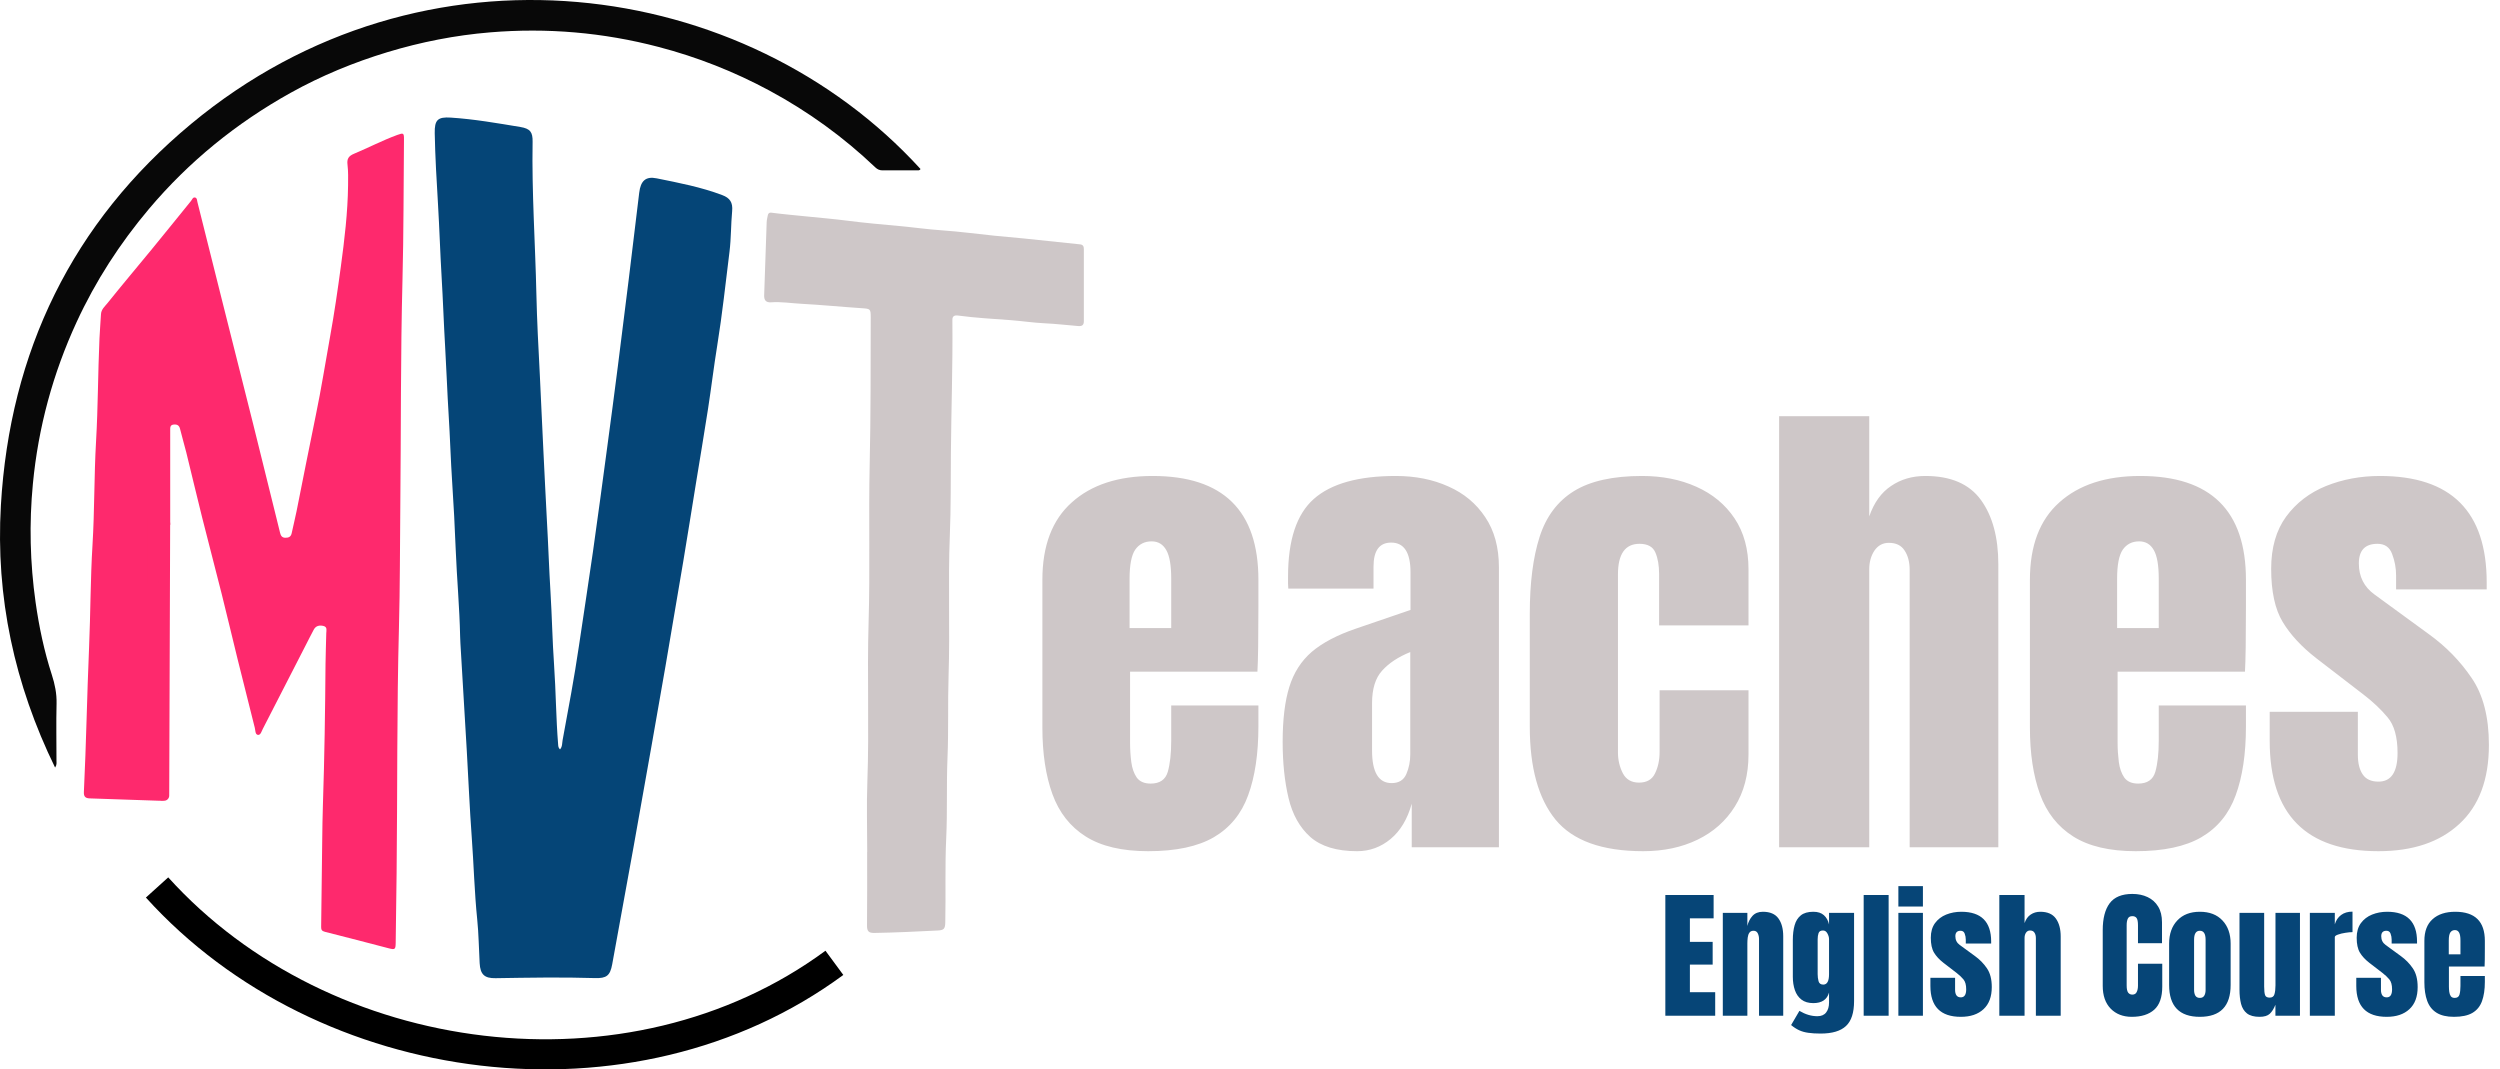
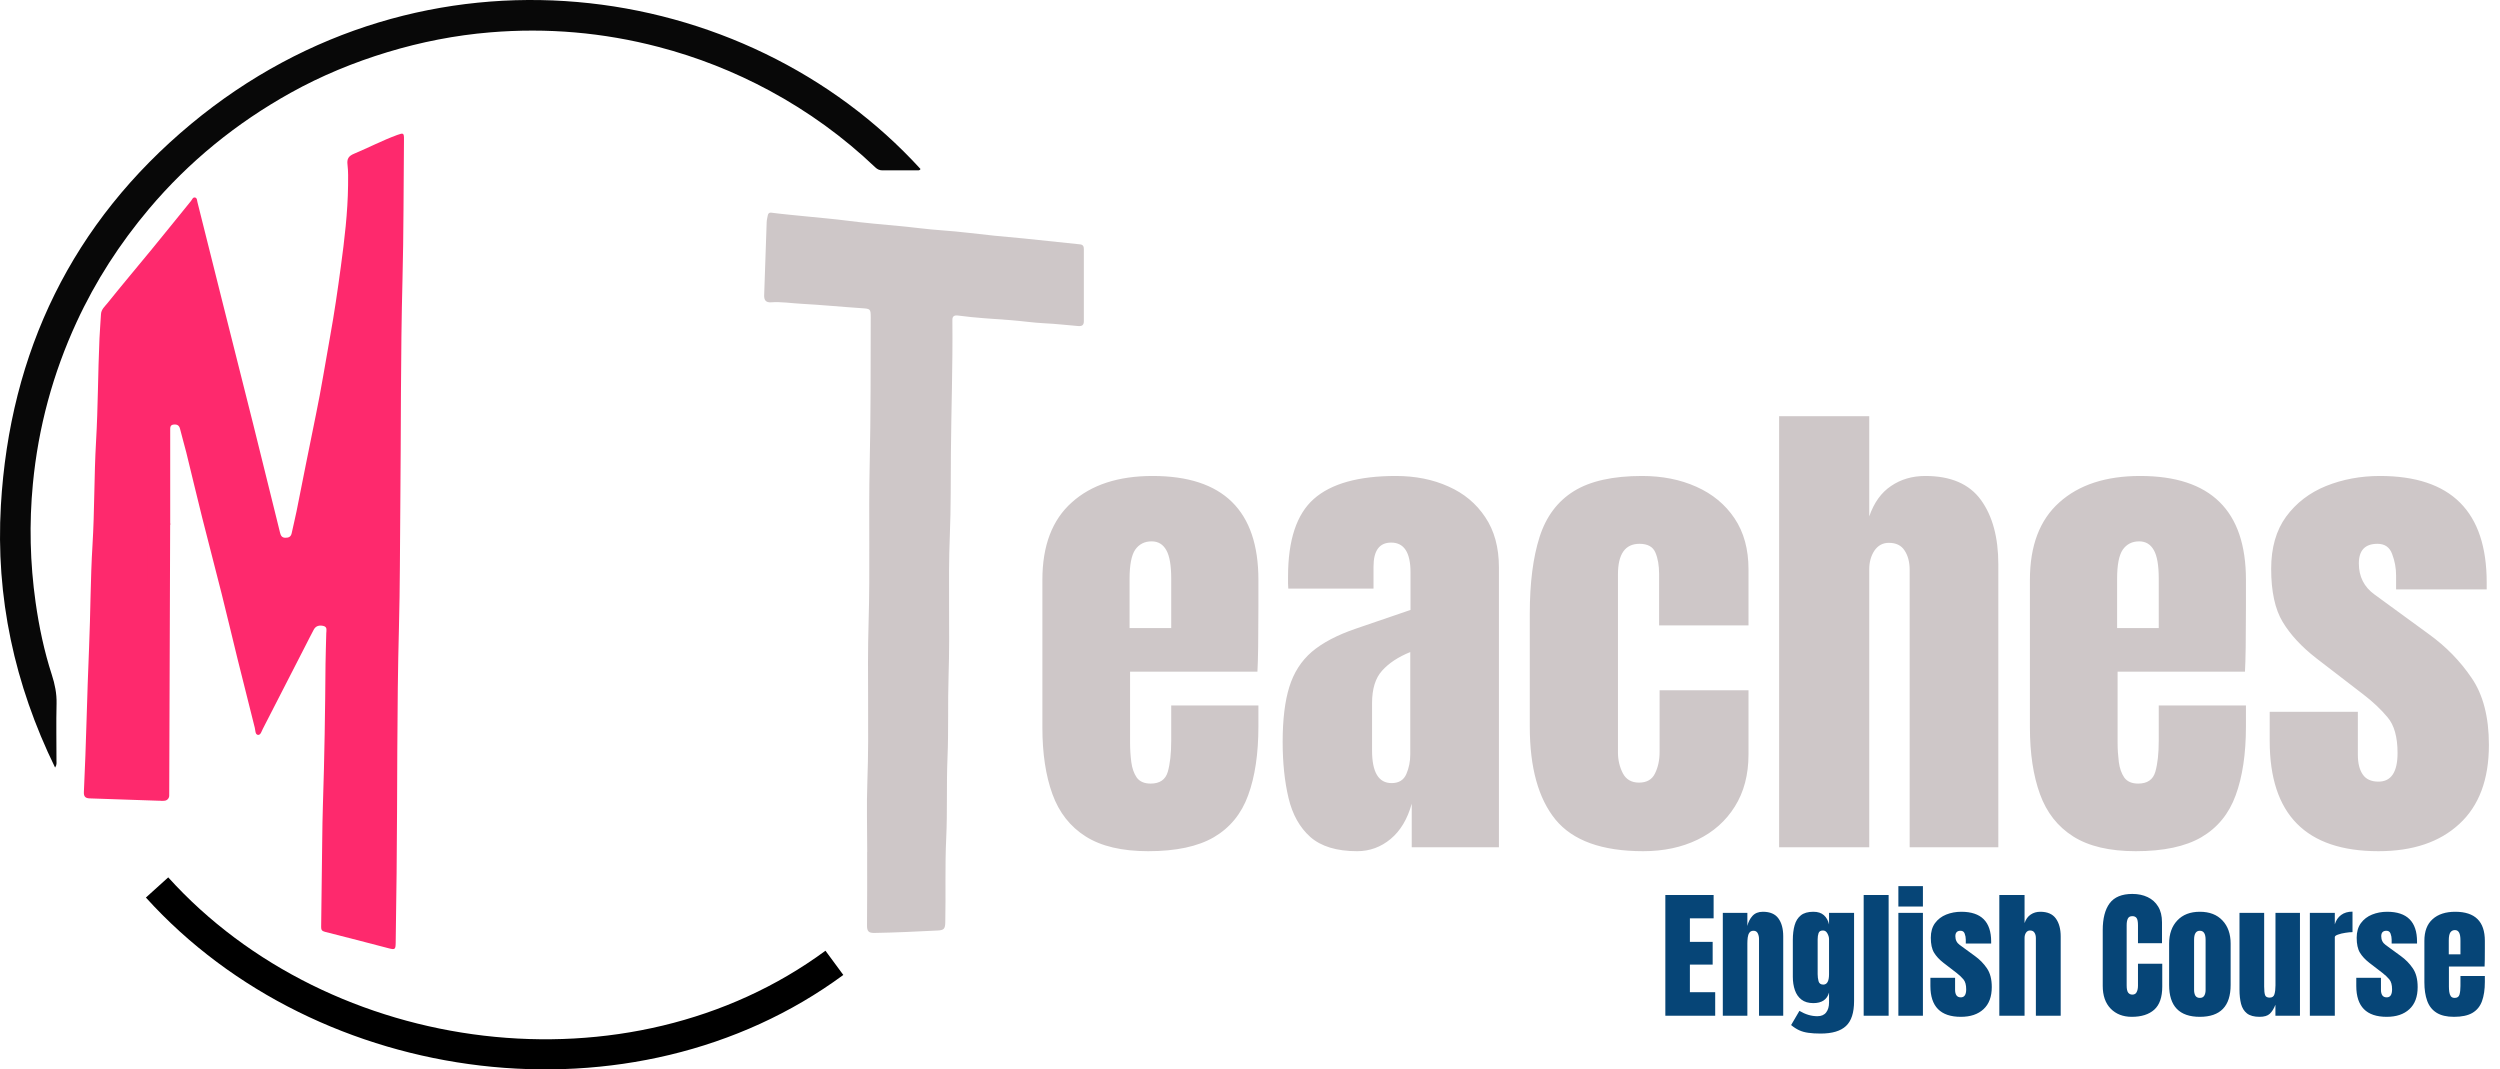
<svg xmlns="http://www.w3.org/2000/svg" width="1246" height="533" viewBox="0 0 1246 533" fill="none">
  <path d="M432.22 424.7C432.22 413.01 431.87 401.3 432.29 389.63C433.26 363.12 432.12 336.6 432.91 310.11C433.69 283.89 432.86 257.68 433.45 231.47C433.99 207.03 433.93 182.58 433.97 158.14C433.97 153.91 433.77 153.89 429.43 153.6C419.38 152.94 409.36 151.94 399.31 151.4C394.32 151.14 389.36 150.31 384.34 150.67C381.81 150.85 380.77 149.68 380.86 147.17C381.3 135.03 381.67 122.89 382.11 110.75C382.15 109.59 382.46 108.43 382.68 107.28C382.85 106.38 383.42 105.87 384.34 105.99C390.25 106.76 396.19 107.27 402.12 107.88C408.92 108.57 415.74 109.15 422.51 110.02C431.03 111.12 439.61 111.86 448.15 112.65C455.25 113.3 462.32 114.31 469.45 114.8C478.21 115.4 486.93 116.59 495.68 117.48C500.54 117.98 505.41 118.35 510.27 118.85C519.6 119.81 528.92 120.83 538.25 121.78C539.81 121.94 540.19 122.8 540.19 124.16C540.18 136.15 540.16 148.13 540.19 160.12C540.19 162.17 539.12 162.64 537.38 162.5C531.82 162.05 526.29 161.39 520.71 161.13C515.06 160.87 509.44 160 503.79 159.57C495.02 158.9 486.23 158.46 477.51 157.27C475.72 157.03 474.59 157.53 474.67 159.56C474.68 159.85 474.67 160.15 474.67 160.44C474.89 182.24 474.11 204.02 473.93 225.81C473.82 239.44 473.95 253.1 473.4 266.72C472.46 290.09 473.53 313.46 472.77 336.81C472.33 350.46 472.81 364.1 472.23 377.72C471.67 391.02 472.23 404.34 471.6 417.61C470.93 431.65 471.43 445.68 471.13 459.7C471.06 463.03 470.38 463.62 467.2 463.77C456.73 464.29 446.25 464.81 435.77 464.98C432.88 465.03 432.09 464.05 432.12 461.25C432.25 449.07 432.18 436.88 432.18 424.7H432.21H432.22Z" fill="#CEC7C8" />
-   <path d="M279.11 373.499C280.34 372.129 280.11 370.429 280.39 368.959C283.28 353.339 286.22 337.729 288.53 322.009C290.84 306.299 293.3 290.609 295.54 274.879C298.01 257.499 300.32 240.109 302.66 222.709C304.45 209.399 306.21 196.089 307.91 182.769C309.74 168.479 311.52 154.179 313.28 139.879C315.08 125.279 316.84 110.679 318.58 96.069C319.29 90.119 321.82 87.779 327.25 88.879C338.3 91.119 349.4 93.229 360 97.249C363.78 98.679 365.31 100.869 364.9 105.219C364.27 111.959 364.42 118.739 363.58 125.479C361.63 141.039 359.99 156.639 357.48 172.139C355.77 182.689 354.5 193.309 352.87 203.869C350.95 216.269 348.85 228.639 346.84 241.019C344.73 253.989 342.69 266.969 340.52 279.929C337.61 297.339 334.65 314.729 331.66 332.129C329.38 345.359 327.05 358.589 324.71 371.809C321.74 388.609 318.76 405.399 315.75 422.189C313.45 435.019 311.09 447.839 308.75 460.659C307.54 467.309 306.34 473.969 305.12 480.619C304.08 486.279 302.29 487.659 296.51 487.479C279.99 486.959 263.48 487.269 246.96 487.529C241.48 487.619 239.37 485.679 239.06 480.059C238.65 472.799 238.59 465.509 237.85 458.289C236.45 444.609 236.12 430.879 235.11 417.179C234.06 402.889 233.48 388.559 232.65 374.249C231.68 357.499 230.66 340.749 229.67 323.999C229.54 321.739 229.38 319.489 229.33 317.229C229.03 302.799 227.71 288.419 227.13 273.999C226.68 262.829 226.12 251.639 225.37 240.479C224.62 229.209 224.31 217.929 223.6 206.669C222.9 195.599 222.55 184.509 221.89 173.449C221.18 161.589 220.8 149.709 220.09 137.859C219.38 125.899 219.02 113.929 218.31 101.979C217.61 90.119 216.89 78.259 216.67 66.379C216.55 59.789 218.14 58.189 224.63 58.609C236.31 59.359 247.82 61.389 259.34 63.289C264.3 64.109 265.53 65.859 265.45 70.689C265.01 95.939 266.77 121.149 267.33 146.379C267.63 159.809 268.34 173.259 269.04 186.689C269.7 199.239 270.14 211.799 270.81 224.339C271.44 236.009 271.9 247.679 272.57 259.339C273.26 271.299 273.64 283.269 274.37 295.219C275.11 307.279 275.31 319.359 276.15 331.399C277.07 344.619 277.1 357.879 278.18 371.089C278.24 371.859 278.25 372.669 279.1 373.489L279.11 373.499Z" fill="#054577" />
  <path d="M83.79 261.59C83.79 277.3 84.311 293.04 83.671 308.72C82.71 332.08 83.221 355.45 82.63 378.81C82.481 384.7 82.281 390.59 82.311 396.48C82.311 398.63 81.531 399.17 79.54 399.1C67.951 398.66 56.361 398.28 44.77 397.92C42.571 397.85 41.691 397.05 41.81 394.68C42.98 370.65 43.361 346.59 44.401 322.56C45.13 305.59 45.071 288.59 46.1 271.64C47.151 254.38 46.88 237.09 47.88 219.85C48.87 202.78 48.81 185.69 49.581 168.62C49.761 164.6 50.111 160.59 50.331 156.58C50.461 154.19 52.261 152.71 53.541 151.12C60.831 142.02 68.371 133.12 75.76 124.1C82.281 116.15 88.721 108.14 95.201 100.16C95.781 99.44 96.111 98.14 97.311 98.47C98.27 98.73 98.191 99.9 98.4 100.73C102.571 117.38 106.731 134.03 110.911 150.67C116.001 170.93 121.131 191.17 126.201 211.44C130.081 226.95 133.891 242.47 137.721 257.98C138.331 260.45 138.951 262.93 139.551 265.41C139.901 266.83 140.401 268 142.201 268.02C143.901 268.05 145.001 267.52 145.381 265.73C146.151 262.09 147.061 258.47 147.801 254.82C151.031 238.78 154.121 222.72 157.451 206.7C160.141 193.75 162.171 180.69 164.531 167.68C166.631 156.11 168.311 144.49 169.881 132.84C171.701 119.42 173.311 105.99 173.481 92.43C173.521 89 173.601 85.53 173.201 82.14C172.851 79.23 173.611 77.81 176.461 76.62C183.691 73.6 190.651 69.95 198.021 67.25C201.111 66.12 201.381 66.27 201.341 69.56C201.111 92.83 201.201 116.12 200.601 139.38C199.621 177.19 199.891 215 199.511 252.82C199.311 272.75 199.371 292.69 198.841 312.62C197.751 353.47 198.121 394.32 197.671 435.17C197.541 446.76 197.371 458.35 197.211 469.94C197.161 473.18 196.861 473.43 193.831 472.65C183.201 469.9 172.591 467.08 161.941 464.42C160.421 464.04 160.041 463.37 160.061 462.03C160.241 447.69 160.401 433.34 160.591 419C160.671 412.91 160.741 406.82 160.951 400.73C161.721 377.47 162.061 354.2 162.241 330.93C162.281 325.82 162.521 320.72 162.611 315.61C162.631 314.24 163.281 312.46 161.171 311.97C159.191 311.5 157.401 311.88 156.361 313.84C154.881 316.6 153.481 319.41 152.051 322.2C145.031 335.9 138.031 349.62 130.971 363.3C130.371 364.46 129.901 366.45 128.551 366.27C127.141 366.08 127.321 364.03 126.991 362.74C124.121 351.36 121.241 339.97 118.431 328.57C115.761 317.74 113.211 306.88 110.501 296.06C107.311 283.34 103.951 270.67 100.761 257.96C98.05 247.14 95.501 236.28 92.831 225.44C91.871 221.54 90.68 217.7 89.751 213.8C89.311 211.96 88.251 211.42 86.55 211.6C84.71 211.79 84.831 213.15 84.831 214.45C84.831 230.17 84.831 245.89 84.831 261.61C84.49 261.61 84.141 261.61 83.8 261.61L83.79 261.59Z" fill="#FE296D" />
  <path d="M73.64 257.72H59.86V291.5H73.64V257.72Z" fill="#FE296D" />
-   <path d="M82.248 258.275L81.678 258.273C80.259 258.268 79.104 259.414 79.099 260.834L78.626 396.523C78.621 397.942 79.767 399.097 81.187 399.102L81.757 399.104C83.176 399.109 84.331 397.962 84.336 396.543L84.809 260.854C84.814 259.434 83.668 258.28 82.248 258.275Z" fill="#FE296D" />
+   <path d="M82.248 258.275L81.678 258.273C80.259 258.268 79.104 259.414 79.099 260.834L78.626 396.523C78.621 397.942 79.767 399.097 81.187 399.102L81.757 399.104C83.176 399.109 84.331 397.962 84.336 396.543L84.809 260.854Z" fill="#FE296D" />
  <path d="M415.86 479.88C314.58 554.48 161.58 534.48 78.28 442.31" stroke="black" stroke-width="15" stroke-miterlimit="10" />
  <path d="M27.46 382.56C7.17 341.01 -2.21 297.54 0.44 251.93C4.89 175.23 36.08 110.92 95.23 61.779C211.1 -34.471 371.43 -11.54 458.78 84.23C458.32 85.16 457.44 84.879 456.71 84.879C451.11 84.9 445.5 84.86 439.9 84.91C438.42 84.92 437.32 84.44 436.24 83.41C420.38 68.3 402.76 55.55 383.52 45.169C365.97 35.709 347.51 28.43 328.14 23.37C300.56 16.16 272.6 13.77 244.27 16.13C226.92 17.57 209.89 20.91 193.17 25.97C176.32 31.08 160.13 37.75 144.8 46.29C117.84 61.31 94.19 80.48 74.24 104.13C59.73 121.34 47.62 140.08 38.2 160.49C26.37 186.11 19.09 212.99 16.39 241.12C14.5 260.88 14.97 280.58 17.74 300.19C19.47 312.41 22.01 324.52 25.83 336.31C27.34 340.98 28.32 345.68 28.19 350.69C27.96 360.21 28.15 369.75 28.15 379.28C28.15 380.2 28.38 381.19 27.46 382.55V382.56Z" fill="#080808" />
  <path d="M572.259 424.233C559.238 424.233 548.862 421.792 541.131 416.909C533.4 412.026 527.866 404.987 524.529 395.791C521.193 386.595 519.524 375.527 519.524 362.588V288.979C519.524 271.971 524.407 259.113 534.173 250.405C543.938 241.616 557.366 237.222 574.456 237.222C609.612 237.222 627.19 254.474 627.19 288.979V302.285C627.19 318.398 627.028 329.222 626.702 334.756H563.226V370.156C563.226 373.411 563.429 376.626 563.836 379.8C564.243 382.892 565.138 385.456 566.521 387.49C567.986 389.525 570.306 390.542 573.479 390.542C578.037 390.542 580.885 388.589 582.024 384.683C583.164 380.695 583.733 375.527 583.733 369.18V351.602H627.19V361.978C627.19 375.649 625.481 387.124 622.063 396.401C618.727 405.597 613.03 412.555 604.974 417.275C596.998 421.914 586.093 424.233 572.259 424.233ZM562.981 313.027H583.733V288.369C583.733 281.777 582.92 277.057 581.292 274.209C579.664 271.279 577.223 269.814 573.968 269.814C570.468 269.814 567.742 271.198 565.789 273.965C563.917 276.732 562.981 281.533 562.981 288.369V313.027ZM676.385 424.233C666.212 424.233 658.44 421.873 653.069 417.153C647.78 412.433 644.158 405.964 642.205 397.744C640.252 389.525 639.275 380.207 639.275 369.79C639.275 358.641 640.374 349.526 642.571 342.446C644.769 335.285 648.512 329.425 653.802 324.868C659.173 320.311 666.538 316.445 675.896 313.271L702.996 303.994V285.195C702.996 275.348 699.782 270.425 693.353 270.425C687.493 270.425 684.563 274.412 684.563 282.388V293.374H642.083C642.002 292.723 641.961 291.909 641.961 290.933C641.961 289.875 641.961 288.695 641.961 287.393C641.961 269.163 646.233 256.265 654.778 248.696C663.405 241.047 677.036 237.222 695.672 237.222C705.438 237.222 714.186 238.971 721.917 242.471C729.648 245.889 735.752 250.975 740.228 257.729C744.785 264.484 747.063 272.826 747.063 282.754V422.28H703.606V400.552C701.491 408.201 697.991 414.061 693.108 418.13C688.226 422.199 682.651 424.233 676.385 424.233ZM693.597 390.298C697.177 390.298 699.619 388.792 700.921 385.781C702.223 382.77 702.874 379.515 702.874 376.016V324.99C696.852 327.432 692.173 330.524 688.836 334.268C685.499 337.93 683.831 343.341 683.831 350.503V374.062C683.831 384.886 687.086 390.298 693.597 390.298ZM818.963 424.233C798.455 424.233 783.888 418.984 775.262 408.486C766.717 397.988 762.444 382.567 762.444 362.222V305.825C762.444 290.526 764.072 277.79 767.327 267.617C770.582 257.445 776.279 249.836 784.417 244.79C792.555 239.744 803.867 237.222 818.353 237.222C828.444 237.222 837.477 239.012 845.452 242.593C853.509 246.174 859.856 251.423 864.495 258.34C869.134 265.257 871.453 273.721 871.453 283.73V311.685H826.897V286.05C826.897 281.818 826.287 278.278 825.066 275.43C823.846 272.5 821.201 271.035 817.132 271.035C809.97 271.035 806.39 276.121 806.39 286.294V375.039C806.39 378.783 807.203 382.241 808.831 385.415C810.459 388.507 813.144 390.054 816.888 390.054C820.713 390.054 823.357 388.548 824.822 385.537C826.368 382.445 827.142 378.864 827.142 374.795V344.033H871.453V376.016C871.453 386.107 869.174 394.774 864.617 402.017C860.141 409.178 853.956 414.671 846.062 418.496C838.169 422.321 829.135 424.233 818.963 424.233ZM886.712 422.28V207.437H931.634V257.363C933.994 250.527 937.615 245.482 942.498 242.227C947.381 238.89 953.077 237.222 959.588 237.222C972.283 237.222 981.52 241.209 987.298 249.185C993.076 257.16 995.965 267.861 995.965 281.289V422.28H951.775V284.097C951.775 280.109 950.921 276.854 949.212 274.331C947.584 271.808 944.98 270.547 941.399 270.547C938.388 270.547 935.988 271.849 934.197 274.453C932.488 277.057 931.634 280.15 931.634 283.73V422.28H886.712ZM1064.45 424.233C1051.43 424.233 1041.05 421.792 1033.32 416.909C1025.59 412.026 1020.05 404.987 1016.72 395.791C1013.38 386.595 1011.71 375.527 1011.71 362.588V288.979C1011.71 271.971 1016.59 259.113 1026.36 250.405C1036.13 241.616 1049.55 237.222 1066.64 237.222C1101.8 237.222 1119.38 254.474 1119.38 288.979V302.285C1119.38 318.398 1119.22 329.222 1118.89 334.756H1055.41V370.156C1055.41 373.411 1055.62 376.626 1056.02 379.8C1056.43 382.892 1057.33 385.456 1058.71 387.49C1060.17 389.525 1062.49 390.542 1065.67 390.542C1070.22 390.542 1073.07 388.589 1074.21 384.683C1075.35 380.695 1075.92 375.527 1075.92 369.18V351.602H1119.38V361.978C1119.38 375.649 1117.67 387.124 1114.25 396.401C1110.91 405.597 1105.22 412.555 1097.16 417.275C1089.19 421.914 1078.28 424.233 1064.45 424.233ZM1055.17 313.027H1075.92V288.369C1075.92 281.777 1075.11 277.057 1073.48 274.209C1071.85 271.279 1069.41 269.814 1066.16 269.814C1062.66 269.814 1059.93 271.198 1057.98 273.965C1056.1 276.732 1055.17 281.533 1055.17 288.369V313.027ZM1185.42 424.233C1149.29 424.233 1131.22 405.923 1131.22 369.302V354.775H1175.16V376.26C1175.16 380.41 1175.98 383.665 1177.61 386.025C1179.23 388.385 1181.84 389.565 1185.42 389.565C1191.77 389.565 1194.94 384.805 1194.94 375.283C1194.94 367.308 1193.27 361.367 1189.93 357.461C1186.6 353.473 1182.53 349.648 1177.73 345.986L1154.41 328.042C1147.09 322.345 1141.51 316.323 1137.69 309.976C1133.86 303.628 1131.95 294.798 1131.95 283.486C1131.95 272.988 1134.43 264.321 1139.4 257.485C1144.44 250.649 1151.08 245.563 1159.29 242.227C1167.6 238.89 1176.55 237.222 1186.15 237.222C1221.63 237.222 1239.37 254.922 1239.37 290.322V293.74H1194.21V286.782C1194.21 283.12 1193.56 279.58 1192.25 276.162C1191.03 272.744 1188.59 271.035 1184.93 271.035C1178.74 271.035 1175.65 274.29 1175.65 280.801C1175.65 287.393 1178.26 292.56 1183.46 296.304L1210.56 316.079C1219.03 322.183 1226.11 329.425 1231.8 337.808C1237.58 346.19 1240.47 357.339 1240.47 371.255C1240.47 388.507 1235.55 401.65 1225.7 410.684C1215.94 419.717 1202.51 424.233 1185.42 424.233Z" fill="#CEC7C8" />
  <path d="M830.006 506.24V446.084H854.068V457.705H842.242V469.429H853.59V480.742H842.242V494.517H854.854V506.24H830.006ZM858.648 506.24V454.971H870.885V461.499C871.34 459.539 872.184 457.876 873.414 456.509C874.667 455.119 876.399 454.424 878.609 454.424C882.164 454.424 884.739 455.518 886.334 457.705C887.952 459.893 888.761 462.889 888.761 466.694V506.24H876.695V467.959C876.695 466.956 876.49 466.034 876.08 465.19C875.67 464.325 874.964 463.892 873.961 463.892C873.027 463.892 872.332 464.222 871.876 464.883C871.443 465.521 871.17 466.33 871.056 467.31C870.942 468.267 870.885 469.224 870.885 470.181V506.24H858.648ZM907.389 515.127C905.019 515.127 902.979 515.002 901.271 514.751C899.584 514.523 898.069 514.102 896.725 513.486C895.38 512.871 894.036 512.005 892.691 510.889L896.827 503.813C899.812 505.591 902.797 506.479 905.782 506.479C907.742 506.479 909.2 505.853 910.157 504.6C911.114 503.346 911.593 501.717 911.593 499.712V494.688C910.613 498.197 908.004 499.951 903.766 499.951C901.327 499.951 899.356 499.37 897.853 498.208C896.349 497.046 895.255 495.474 894.571 493.491C893.888 491.509 893.546 489.299 893.546 486.86V468.438C893.546 465.68 893.842 463.254 894.435 461.157C895.027 459.038 896.064 457.386 897.545 456.201C899.026 455.016 901.1 454.424 903.766 454.424C906.021 454.424 907.776 454.993 909.029 456.133C910.305 457.272 911.16 458.81 911.593 460.747V454.971H924.068V498.926C924.068 504.736 922.724 508.883 920.035 511.367C917.369 513.874 913.154 515.127 907.389 515.127ZM908.722 490.723C910.636 490.723 911.593 488.991 911.593 485.527V468.096C911.593 467.161 911.319 466.204 910.772 465.225C910.248 464.245 909.519 463.755 908.585 463.755C907.4 463.755 906.66 464.199 906.363 465.088C906.067 465.954 905.919 466.956 905.919 468.096V485.527C905.919 486.758 906.067 487.931 906.363 489.048C906.682 490.164 907.468 490.723 908.722 490.723ZM928.854 506.24V446.084H941.295V506.24H928.854ZM946.148 451.826V441.641H958.385V451.826H946.148ZM946.148 506.24V454.971H958.385V506.24H946.148ZM977.286 506.787C967.169 506.787 962.11 501.66 962.11 491.406V487.339H974.415V493.354C974.415 494.517 974.643 495.428 975.099 496.089C975.554 496.75 976.284 497.08 977.286 497.08C979.063 497.08 979.952 495.747 979.952 493.081C979.952 490.848 979.485 489.185 978.551 488.091C977.617 486.974 976.477 485.903 975.133 484.878L968.604 479.854C966.554 478.258 964.993 476.572 963.922 474.795C962.851 473.018 962.315 470.545 962.315 467.378C962.315 464.438 963.01 462.012 964.4 460.098C965.813 458.184 967.67 456.759 969.972 455.825C972.296 454.891 974.802 454.424 977.491 454.424C987.426 454.424 992.394 459.38 992.394 469.292V470.249H979.747V468.301C979.747 467.275 979.565 466.284 979.2 465.327C978.858 464.37 978.175 463.892 977.149 463.892C975.418 463.892 974.552 464.803 974.552 466.626C974.552 468.472 975.281 469.919 976.739 470.967L984.327 476.504C986.697 478.213 988.679 480.241 990.274 482.588C991.892 484.935 992.701 488.057 992.701 491.953C992.701 496.784 991.323 500.464 988.565 502.993C985.831 505.522 982.071 506.787 977.286 506.787ZM996.461 506.24V446.084H1009.04V460.063C1009.7 458.149 1010.71 456.737 1012.08 455.825C1013.45 454.891 1015.04 454.424 1016.87 454.424C1020.42 454.424 1023.01 455.54 1024.62 457.773C1026.24 460.007 1027.05 463.003 1027.05 466.763V506.24H1014.68V467.549C1014.68 466.432 1014.44 465.521 1013.96 464.814C1013.51 464.108 1012.78 463.755 1011.77 463.755C1010.93 463.755 1010.26 464.119 1009.76 464.849C1009.28 465.578 1009.04 466.444 1009.04 467.446V506.24H996.461ZM1062.5 506.787C1058.14 506.787 1054.63 505.431 1051.97 502.72C1049.33 500.008 1048 496.214 1048 491.338V463.584C1048 457.751 1049.15 453.285 1051.46 450.186C1053.78 447.087 1057.55 445.537 1062.77 445.537C1065.62 445.537 1068.15 446.061 1070.36 447.109C1072.59 448.158 1074.35 449.73 1075.62 451.826C1076.9 453.9 1077.54 456.52 1077.54 459.688V470.078H1065.57V461.191C1065.57 459.391 1065.34 458.184 1064.89 457.568C1064.43 456.93 1063.73 456.611 1062.77 456.611C1061.65 456.611 1060.9 457.021 1060.51 457.842C1060.13 458.639 1059.93 459.71 1059.93 461.055V491.167C1059.93 492.83 1060.17 494.004 1060.65 494.688C1061.15 495.371 1061.86 495.713 1062.77 495.713C1063.79 495.713 1064.51 495.291 1064.92 494.448C1065.36 493.605 1065.57 492.511 1065.57 491.167V480.332H1077.67V491.714C1077.67 497 1076.34 500.84 1073.67 503.232C1071.01 505.602 1067.28 506.787 1062.5 506.787ZM1096.4 506.787C1086.19 506.787 1081.09 501.489 1081.09 490.894V470.317C1081.09 465.487 1082.45 461.636 1085.16 458.765C1087.87 455.871 1091.62 454.424 1096.4 454.424C1101.21 454.424 1104.97 455.871 1107.68 458.765C1110.39 461.636 1111.75 465.487 1111.75 470.317V490.894C1111.75 501.489 1106.63 506.787 1096.4 506.787ZM1096.4 497.354C1097.43 497.354 1098.16 496.989 1098.59 496.26C1099.05 495.508 1099.27 494.562 1099.27 493.423V468.369C1099.27 465.384 1098.32 463.892 1096.4 463.892C1094.49 463.892 1093.53 465.384 1093.53 468.369V493.423C1093.53 494.562 1093.75 495.508 1094.18 496.26C1094.64 496.989 1095.38 497.354 1096.4 497.354ZM1126.17 506.787C1123.44 506.787 1121.34 506.217 1119.88 505.078C1118.45 503.939 1117.47 502.355 1116.94 500.327C1116.42 498.276 1116.16 495.884 1116.16 493.149V454.971H1128.46V491.714C1128.46 493.765 1128.62 495.2 1128.94 496.021C1129.26 496.818 1130.01 497.217 1131.2 497.217C1132.47 497.217 1133.27 496.647 1133.59 495.508C1133.93 494.368 1134.1 492.899 1134.1 491.099V454.971H1146.3V506.24H1134.07V500.771C1133.29 502.731 1132.36 504.224 1131.27 505.249C1130.19 506.274 1128.5 506.787 1126.17 506.787ZM1151.23 506.24V454.971H1163.67V460.679C1164.26 458.696 1165.31 457.147 1166.81 456.03C1168.32 454.914 1170.21 454.355 1172.49 454.355V464.575C1171.48 464.575 1170.29 464.689 1168.9 464.917C1167.51 465.122 1166.29 465.418 1165.24 465.806C1164.19 466.17 1163.67 466.58 1163.67 467.036V506.24H1151.23ZM1189.54 506.787C1179.42 506.787 1174.37 501.66 1174.37 491.406V487.339H1186.67V493.354C1186.67 494.517 1186.9 495.428 1187.35 496.089C1187.81 496.75 1188.54 497.08 1189.54 497.08C1191.32 497.08 1192.21 495.747 1192.21 493.081C1192.21 490.848 1191.74 489.185 1190.81 488.091C1189.87 486.974 1188.73 485.903 1187.39 484.878L1180.86 479.854C1178.81 478.258 1177.25 476.572 1176.18 474.795C1175.11 473.018 1174.57 470.545 1174.57 467.378C1174.57 464.438 1175.27 462.012 1176.66 460.098C1178.07 458.184 1179.93 456.759 1182.23 455.825C1184.55 454.891 1187.06 454.424 1189.75 454.424C1199.68 454.424 1204.65 459.38 1204.65 469.292V470.249H1192V468.301C1192 467.275 1191.82 466.284 1191.46 465.327C1191.11 464.37 1190.43 463.892 1189.41 463.892C1187.67 463.892 1186.81 464.803 1186.81 466.626C1186.81 468.472 1187.54 469.919 1189 470.967L1196.58 476.504C1198.95 478.213 1200.94 480.241 1202.53 482.588C1204.15 484.935 1204.96 488.057 1204.96 491.953C1204.96 496.784 1203.58 500.464 1200.82 502.993C1198.09 505.522 1194.33 506.787 1189.54 506.787ZM1223.07 506.787C1219.43 506.787 1216.52 506.104 1214.36 504.736C1212.19 503.369 1210.64 501.398 1209.71 498.823C1208.77 496.248 1208.31 493.149 1208.31 489.526V468.916C1208.31 464.154 1209.67 460.553 1212.41 458.115C1215.14 455.654 1218.9 454.424 1223.69 454.424C1233.53 454.424 1238.45 459.255 1238.45 468.916V472.642C1238.45 477.153 1238.41 480.184 1238.32 481.733H1220.54V491.646C1220.54 492.557 1220.6 493.457 1220.71 494.346C1220.83 495.212 1221.08 495.929 1221.47 496.499C1221.88 497.069 1222.53 497.354 1223.41 497.354C1224.69 497.354 1225.49 496.807 1225.81 495.713C1226.13 494.596 1226.29 493.149 1226.29 491.372V486.45H1238.45V489.355C1238.45 493.184 1237.97 496.396 1237.02 498.994C1236.08 501.569 1234.49 503.517 1232.23 504.839C1230 506.138 1226.95 506.787 1223.07 506.787ZM1220.47 475.649H1226.29V468.745C1226.29 466.899 1226.06 465.578 1225.6 464.78C1225.15 463.96 1224.46 463.55 1223.55 463.55C1222.57 463.55 1221.81 463.937 1221.26 464.712C1220.74 465.487 1220.47 466.831 1220.47 468.745V475.649Z" fill="#064577" />
</svg>